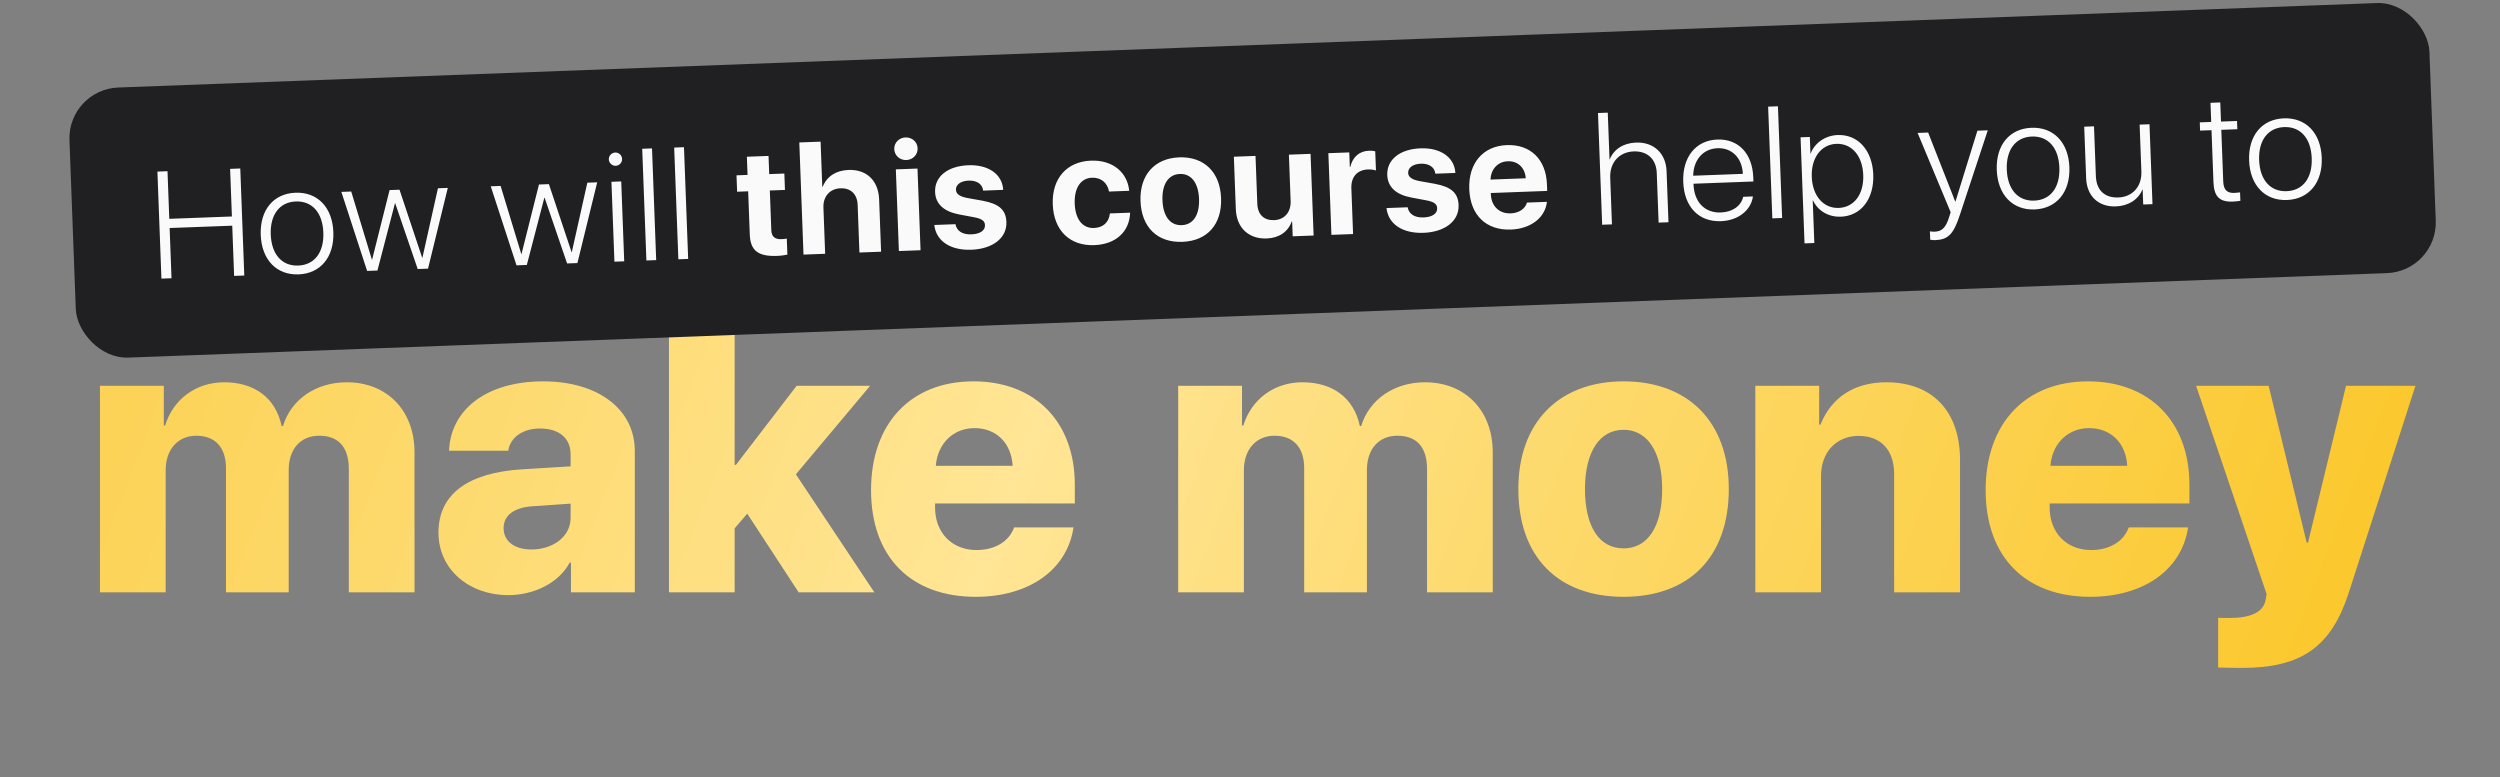
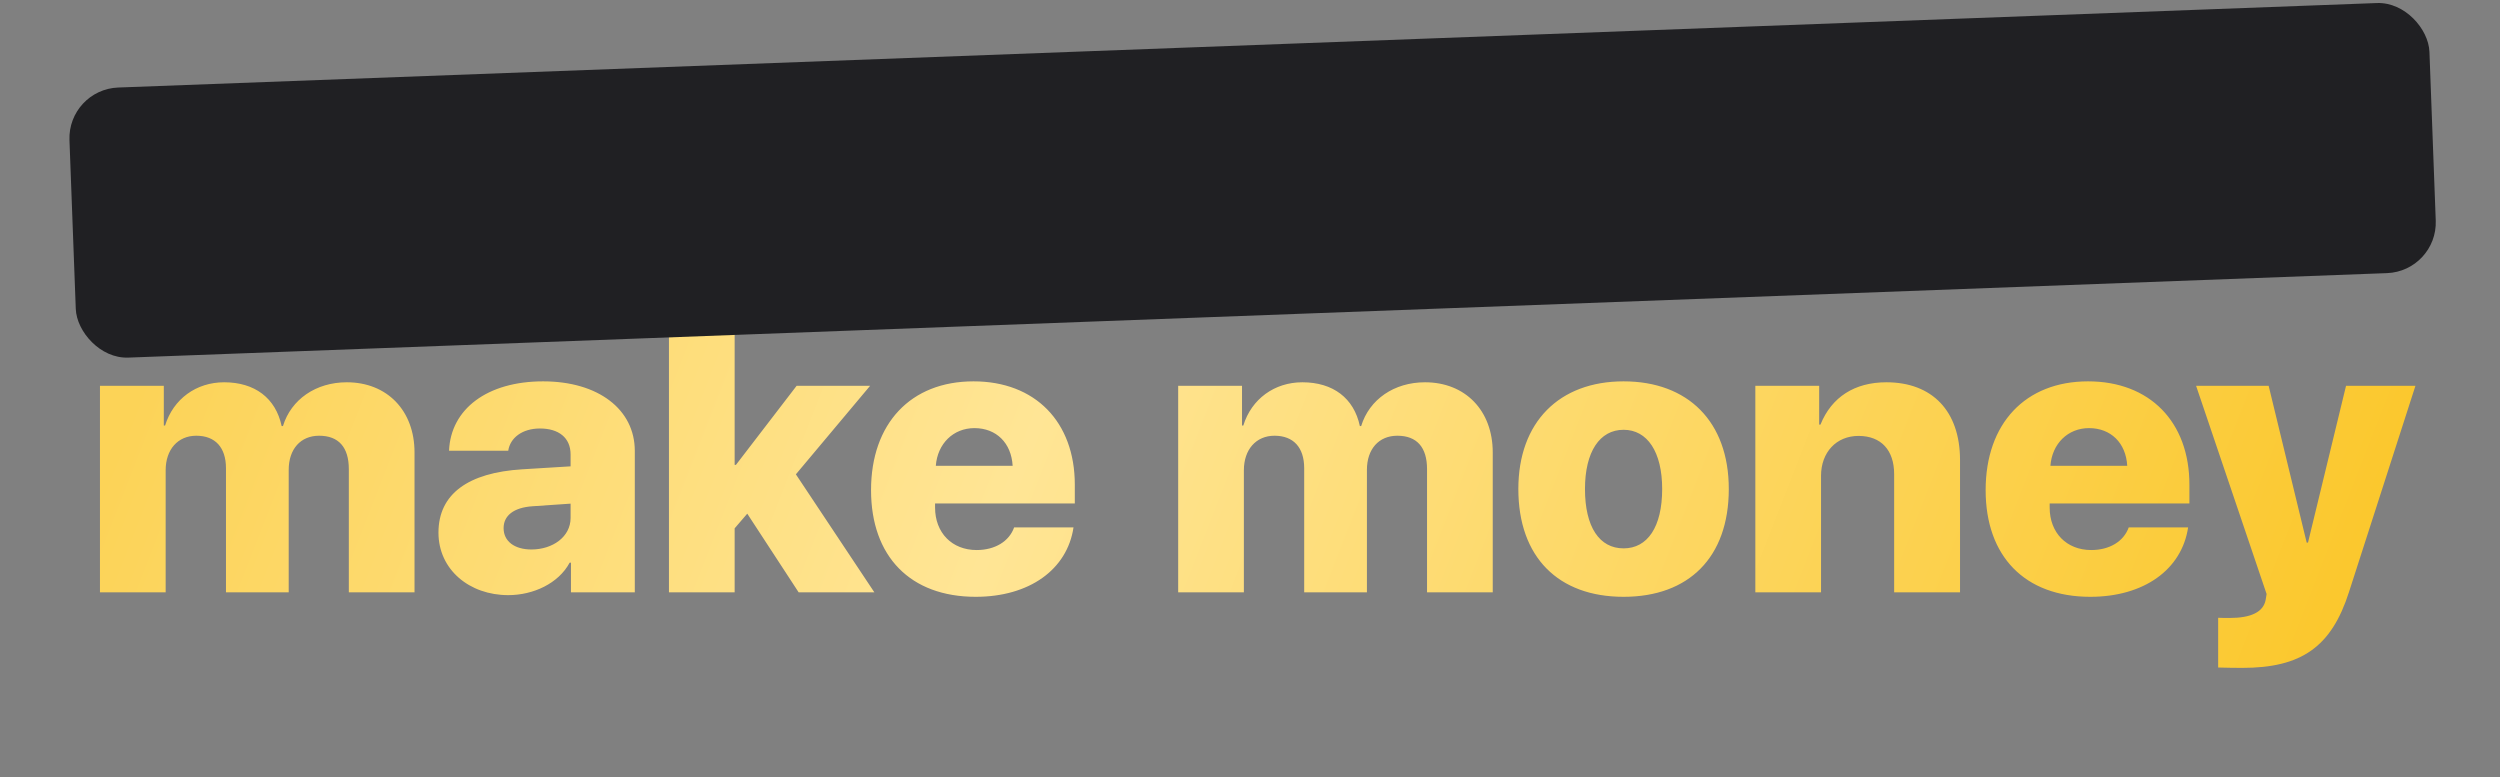
<svg xmlns="http://www.w3.org/2000/svg" width="296" height="92" viewBox="0 0 296 92" fill="none">
  <rect x="0" y="0" width="296" height="92" fill="#808080" stroke="none" />
  <path d="M11.835 70.135H19.614V55.677C19.614 53.216 21.064 51.59 23.239 51.59C25.48 51.59 26.755 52.974 26.755 55.435V70.135H34.182V55.633C34.182 53.172 35.588 51.59 37.785 51.59C40.092 51.59 41.301 52.952 41.301 55.545V70.135H49.079V53.567C49.079 48.602 45.827 45.262 41.059 45.262C37.412 45.262 34.467 47.283 33.501 50.447H33.347C32.644 47.129 30.161 45.262 26.535 45.262C23.239 45.262 20.515 47.239 19.548 50.381H19.394V45.679H11.835V70.135ZM62.922 65.059C60.922 65.059 59.626 64.092 59.626 62.532C59.626 61.038 60.834 60.093 63.054 59.94L67.558 59.632V61.324C67.558 63.565 65.427 65.059 62.922 65.059ZM60.175 70.464C63.142 70.464 66.13 69.08 67.448 66.619H67.602V70.135H75.161V53.392C75.161 48.47 70.832 45.152 64.306 45.152C57.692 45.152 53.364 48.426 53.166 53.37H60.175C60.395 51.853 61.823 50.733 63.933 50.733C66.13 50.733 67.558 51.81 67.558 53.809V55.215L61.823 55.567C55.429 55.962 51.914 58.489 51.914 63.06C51.914 67.454 55.583 70.464 60.175 70.464ZM87.136 55.04H86.982V36.846H79.204V70.135H86.982V62.554L88.476 60.818L94.562 70.135H103.527L94.233 56.16L103.022 45.679H94.321L87.136 55.04ZM115.371 50.689C117.963 50.689 119.743 52.447 119.897 55.149H110.8C110.998 52.535 112.866 50.689 115.371 50.689ZM120.073 62.444C119.479 64.114 117.788 65.125 115.634 65.125C112.712 65.125 110.712 63.081 110.712 60.093V59.61H127.258V57.391C127.258 49.942 122.556 45.152 115.261 45.152C107.834 45.152 103.132 50.14 103.132 58.028C103.132 65.894 107.79 70.662 115.524 70.662C121.853 70.662 126.357 67.454 127.104 62.444H120.073ZM139.497 70.135H147.275V55.677C147.275 53.216 148.725 51.59 150.9 51.59C153.142 51.59 154.416 52.974 154.416 55.435V70.135H161.843V55.633C161.843 53.172 163.249 51.59 165.446 51.59C167.753 51.59 168.962 52.952 168.962 55.545V70.135H176.74V53.567C176.74 48.602 173.488 45.262 168.72 45.262C165.073 45.262 162.128 47.283 161.162 50.447H161.008C160.305 47.129 157.822 45.262 154.196 45.262C150.9 45.262 148.176 47.239 147.209 50.381H147.055V45.679H139.497V70.135ZM192.231 70.662C199.943 70.662 204.689 66.004 204.689 57.896C204.689 49.92 199.855 45.152 192.231 45.152C184.628 45.152 179.772 49.964 179.772 57.896C179.772 65.982 184.519 70.662 192.231 70.662ZM192.231 64.927C189.375 64.927 187.661 62.4 187.661 57.896C187.661 53.502 189.396 50.887 192.231 50.887C195.043 50.887 196.801 53.502 196.801 57.896C196.801 62.4 195.065 64.927 192.231 64.927ZM207.832 70.135H215.61V56.336C215.61 53.567 217.412 51.612 220.048 51.612C222.729 51.612 224.267 53.304 224.267 56.138V70.135H232.067V54.468C232.067 48.69 228.793 45.262 223.344 45.262C219.609 45.262 216.862 46.998 215.544 50.272H215.39V45.679H207.832V70.135ZM247.338 50.689C249.931 50.689 251.711 52.447 251.865 55.149H242.768C242.966 52.535 244.833 50.689 247.338 50.689ZM252.041 62.444C251.447 64.114 249.755 65.125 247.602 65.125C244.68 65.125 242.68 63.081 242.68 60.093V59.61H259.226V57.391C259.226 49.942 254.523 45.152 247.229 45.152C239.802 45.152 235.1 50.14 235.1 58.028C235.1 65.894 239.758 70.662 247.492 70.662C253.82 70.662 258.325 67.454 259.072 62.444H252.041ZM265.466 79.078C272.475 79.078 276.035 76.617 278.122 70.091L285.988 45.679H277.771L273.266 64.246H273.112L268.608 45.679H260.017L268.366 70.332L268.256 71.014C267.993 72.464 266.521 73.167 263.994 73.167C263.884 73.167 262.741 73.167 262.631 73.145V79.034C262.741 79.056 265.356 79.078 265.466 79.078Z" fill="url(#paint0_linear_206_266)" />
  <rect x="8" y="10.587" width="279.616" height="32" rx="6" transform="rotate(-2.142 8 10.587)" fill="#202023" />
-   <path d="M28.923 32.622L28.449 19.948L27.246 19.994L27.457 25.632L20.044 25.909L19.833 20.271L18.638 20.316L19.113 32.989L20.307 32.944L20.084 26.998L27.497 26.721L27.72 32.667L28.923 32.622ZM35.347 32.487C37.947 32.39 39.58 30.438 39.469 27.487C39.359 24.536 37.585 22.72 34.985 22.817C32.385 22.915 30.761 24.858 30.871 27.809C30.981 30.76 32.747 32.585 35.347 32.487ZM35.308 31.442C33.393 31.514 32.145 30.127 32.057 27.764C31.969 25.411 33.109 23.925 35.024 23.854C36.947 23.782 38.195 25.169 38.284 27.531C38.372 29.894 37.231 31.37 35.308 31.442ZM53.02 22.248L51.852 22.292L50.014 30.514L49.987 30.515L47.302 22.462L46.126 22.506L44.059 30.737L44.032 30.738L41.585 22.676L40.417 22.72L43.467 32.078L44.688 32.032L46.764 24.066L46.791 24.064L49.457 31.854L50.678 31.808L53.02 22.248ZM70.708 21.587L69.54 21.63L67.702 29.852L67.675 29.853L64.99 21.801L63.814 21.845L61.747 30.075L61.72 30.076L59.273 22.015L58.105 22.058L61.155 31.416L62.376 31.371L64.452 23.404L64.479 23.403L67.145 31.192L68.366 31.147L70.708 21.587ZM72.748 30.983L73.907 30.939L73.553 21.48L72.394 21.524L72.748 30.983ZM72.904 19.631C73.334 19.615 73.672 19.242 73.656 18.82C73.64 18.381 73.275 18.043 72.845 18.059C72.415 18.075 72.068 18.44 72.084 18.879C72.1 19.301 72.474 19.647 72.904 19.631ZM76.533 30.841L77.692 30.798L77.198 17.571L76.038 17.614L76.533 30.841ZM80.318 30.7L81.478 30.656L80.983 17.429L79.823 17.473L80.318 30.7ZM88.43 18.558L88.51 20.71L87.202 20.759L87.274 22.7L88.583 22.651L88.774 27.771C88.845 29.66 89.752 30.382 91.991 30.298C92.51 30.279 92.964 30.209 93.226 30.146L93.155 28.249C92.998 28.282 92.744 28.309 92.515 28.317C91.734 28.346 91.351 28 91.323 27.254L91.147 22.555L92.939 22.488L92.867 20.547L91.075 20.614L90.994 18.462L88.43 18.558ZM95.134 30.145L97.698 30.049L97.493 24.56C97.445 23.26 98.263 22.341 99.51 22.295C100.731 22.249 101.498 22.986 101.545 24.25L101.756 29.898L104.321 29.802L104.09 23.619C104.006 21.379 102.61 20.042 100.467 20.122C98.992 20.177 97.909 20.868 97.41 22.11L97.358 22.111L97.158 16.771L94.637 16.866L95.134 30.145ZM106.428 29.723L108.993 29.627L108.631 19.957L106.067 20.053L106.428 29.723ZM107.31 18.951C108.074 18.922 108.676 18.32 108.647 17.555C108.618 16.791 107.973 16.244 107.209 16.272C106.454 16.3 105.852 16.895 105.88 17.659C105.909 18.423 106.554 18.979 107.31 18.951ZM110.714 22.729C110.766 24.143 111.741 25.047 113.575 25.392L115.373 25.73C116.259 25.907 116.603 26.159 116.621 26.659C116.645 27.291 116.036 27.71 115.017 27.748C113.955 27.788 113.279 27.356 113.125 26.544L110.622 26.637C110.824 28.494 112.468 29.664 115.015 29.569C117.545 29.474 119.229 28.171 119.158 26.292C119.104 24.851 118.304 24.134 116.346 23.767L114.513 23.44C113.636 23.27 113.202 22.961 113.184 22.478C113.161 21.855 113.76 21.419 114.683 21.384C115.666 21.347 116.326 21.806 116.407 22.569L118.778 22.48C118.674 20.637 117.039 19.475 114.65 19.565C112.199 19.657 110.646 20.911 110.714 22.729ZM133.698 22.59C133.495 20.443 131.776 18.924 129.176 19.021C126.304 19.129 124.532 21.13 124.647 24.195C124.763 27.305 126.678 29.133 129.568 29.024C132.106 28.93 133.739 27.435 133.804 25.181L131.415 25.27C131.288 26.339 130.599 26.954 129.518 26.995C128.192 27.044 127.317 25.986 127.246 24.098C127.177 22.245 127.969 21.09 129.287 21.04C130.402 20.998 131.131 21.684 131.309 22.68L133.698 22.59ZM139.993 28.634C142.926 28.525 144.692 26.585 144.575 23.45C144.459 20.349 142.534 18.522 139.619 18.631C136.711 18.739 134.921 20.715 135.036 23.807C135.153 26.933 137.059 28.744 139.993 28.634ZM139.919 26.658C138.566 26.709 137.708 25.633 137.636 23.709C137.565 21.812 138.34 20.649 139.692 20.598C141.036 20.548 141.895 21.642 141.966 23.547C142.038 25.471 141.271 26.608 139.919 26.658ZM155.17 18.216L152.606 18.312L152.812 23.819C152.861 25.128 152.058 26.02 150.864 26.064C149.678 26.109 148.914 25.434 148.865 24.125L148.653 18.46L146.089 18.556L146.321 24.757C146.405 27.005 147.878 28.313 149.969 28.235C151.436 28.18 152.491 27.463 152.937 26.233L152.99 26.231L153.055 27.979L155.532 27.886L155.17 18.216ZM157.639 27.807L160.204 27.711L160.002 22.301C159.951 20.948 160.685 20.112 161.985 20.063C162.301 20.052 162.699 20.098 162.913 20.187L162.828 17.912C162.641 17.858 162.359 17.833 162.104 17.843C160.962 17.885 160.152 18.566 159.872 19.773L159.819 19.775L159.755 18.045L157.278 18.137L157.639 27.807ZM164.252 20.726C164.305 22.14 165.28 23.045 167.113 23.39L168.911 23.727C169.798 23.905 170.141 24.156 170.16 24.656C170.184 25.289 169.575 25.707 168.556 25.745C167.493 25.785 166.817 25.353 166.664 24.541L164.161 24.635C164.362 26.492 166.007 27.661 168.554 27.566C171.083 27.471 172.767 26.168 172.697 24.289C172.643 22.849 171.842 22.131 169.885 21.764L168.052 21.437C167.175 21.268 166.741 20.958 166.723 20.475C166.7 19.852 167.299 19.416 168.221 19.381C169.205 19.345 169.864 19.804 169.945 20.566L172.317 20.477C172.213 18.634 170.577 17.473 168.188 17.562C165.738 17.654 164.184 18.908 164.252 20.726ZM178.518 19.093C179.704 19.049 180.56 19.843 180.651 21.107L176.48 21.263C176.521 20.021 177.35 19.137 178.518 19.093ZM180.794 23.986C180.576 24.742 179.829 25.227 178.863 25.263C177.511 25.314 176.571 24.408 176.519 23.011L176.513 22.853L183.188 22.604L183.158 21.813C183.048 18.871 181.204 17.075 178.42 17.179C175.583 17.285 173.847 19.32 173.962 22.395C174.077 25.469 175.949 27.29 178.891 27.18C181.245 27.091 182.946 25.779 183.157 23.898L180.794 23.986ZM189.696 26.608L190.855 26.565L190.649 21.049C190.581 19.249 191.713 17.993 193.426 17.928C195.042 17.868 196.098 18.831 196.16 20.482L196.38 26.358L197.548 26.314L197.321 20.254C197.242 18.138 195.785 16.802 193.712 16.88C192.192 16.937 191.077 17.673 190.594 18.87L190.567 18.871L190.36 13.338L189.201 13.381L189.696 26.608ZM203.35 17.549C205.062 17.484 206.269 18.706 206.357 20.585L200.472 20.805C200.507 18.921 201.655 17.612 203.35 17.549ZM206.397 23.301C206.155 24.348 205.172 25.106 203.749 25.159C201.869 25.229 200.59 23.958 200.51 21.815L200.508 21.753L207.604 21.488L207.585 20.979C207.48 18.168 205.814 16.427 203.329 16.52C200.782 16.616 199.185 18.601 199.295 21.535C199.406 24.512 201.143 26.285 203.761 26.188C205.816 26.111 207.327 24.884 207.547 23.258L206.397 23.301ZM209.843 25.855L211.002 25.811L210.508 12.584L209.348 12.627L209.843 25.855ZM217.583 15.987C216.081 16.043 214.84 16.952 214.384 18.174L214.358 18.175L214.284 16.216L213.186 16.257L213.656 28.817L214.816 28.773L214.627 23.723L214.653 23.722C215.226 24.932 216.443 25.713 217.962 25.656C220.342 25.567 221.903 23.556 221.795 20.667C221.687 17.786 219.972 15.898 217.583 15.987ZM217.703 24.619C215.903 24.687 214.598 23.196 214.514 20.939C214.43 18.7 215.619 17.098 217.42 17.031C219.246 16.963 220.524 18.445 220.609 20.72C220.695 22.995 219.53 24.551 217.703 24.619ZM229.121 28.432C230.658 28.374 231.293 27.735 232.036 25.482L235.354 15.428L234.124 15.474L231.527 23.865L231.501 23.866L228.292 15.692L227.045 15.739L230.958 25.126L230.77 25.723C230.393 26.933 229.935 27.398 229.075 27.431C228.881 27.438 228.652 27.42 228.501 27.391L228.538 28.383C228.68 28.413 228.936 28.439 229.121 28.432ZM240.893 24.799C243.493 24.701 245.126 22.749 245.016 19.798C244.905 16.847 243.131 15.031 240.531 15.129C237.932 15.226 236.307 17.169 236.417 20.12C236.528 23.071 238.293 24.896 240.893 24.799ZM240.854 23.753C238.939 23.825 237.691 22.438 237.603 20.076C237.515 17.722 238.656 16.237 240.57 16.165C242.494 16.093 243.742 17.48 243.83 19.843C243.918 22.205 242.778 23.681 240.854 23.753ZM254.5 14.712L253.332 14.755L253.54 20.315C253.607 22.107 252.465 23.319 250.814 23.381C249.215 23.441 248.214 22.546 248.151 20.86L247.93 14.957L246.771 15.001L246.999 21.096C247.079 23.23 248.464 24.515 250.519 24.439C252.021 24.382 253.188 23.617 253.663 22.439L253.69 22.438L253.756 24.212L254.854 24.171L254.5 14.712ZM261.722 12.172L261.807 14.438L260.454 14.489L260.49 15.464L261.843 15.413L262.073 21.57C262.137 23.274 262.795 23.927 264.358 23.868C264.604 23.859 265.139 23.812 265.26 23.773L265.223 22.78C265.153 22.792 264.671 22.836 264.548 22.841C263.67 22.874 263.268 22.466 263.231 21.483L263.002 15.37L264.9 15.299L264.863 14.324L262.966 14.395L262.881 12.129L261.722 12.172ZM270.771 23.681C273.371 23.584 275.004 21.632 274.894 18.681C274.784 15.729 273.009 13.914 270.41 14.011C267.81 14.108 266.185 16.051 266.295 19.002C266.406 21.953 268.172 23.778 270.771 23.681ZM270.732 22.636C268.818 22.707 267.57 21.32 267.481 18.958C267.393 16.604 268.534 15.119 270.448 15.047C272.372 14.975 273.62 16.362 273.708 18.725C273.797 21.087 272.656 22.564 270.732 22.636Z" fill="#FAFAFA" />
  <defs>
    <linearGradient id="paint0_linear_206_266" x1="20.09" y1="36.804" x2="273.114" y2="135.585" gradientUnits="userSpaceOnUse">
      <stop stop-color="#FCD357" />
      <stop offset="0.37" stop-color="#FFE595" />
      <stop offset="1" stop-color="#FAC420" />
    </linearGradient>
  </defs>
</svg>